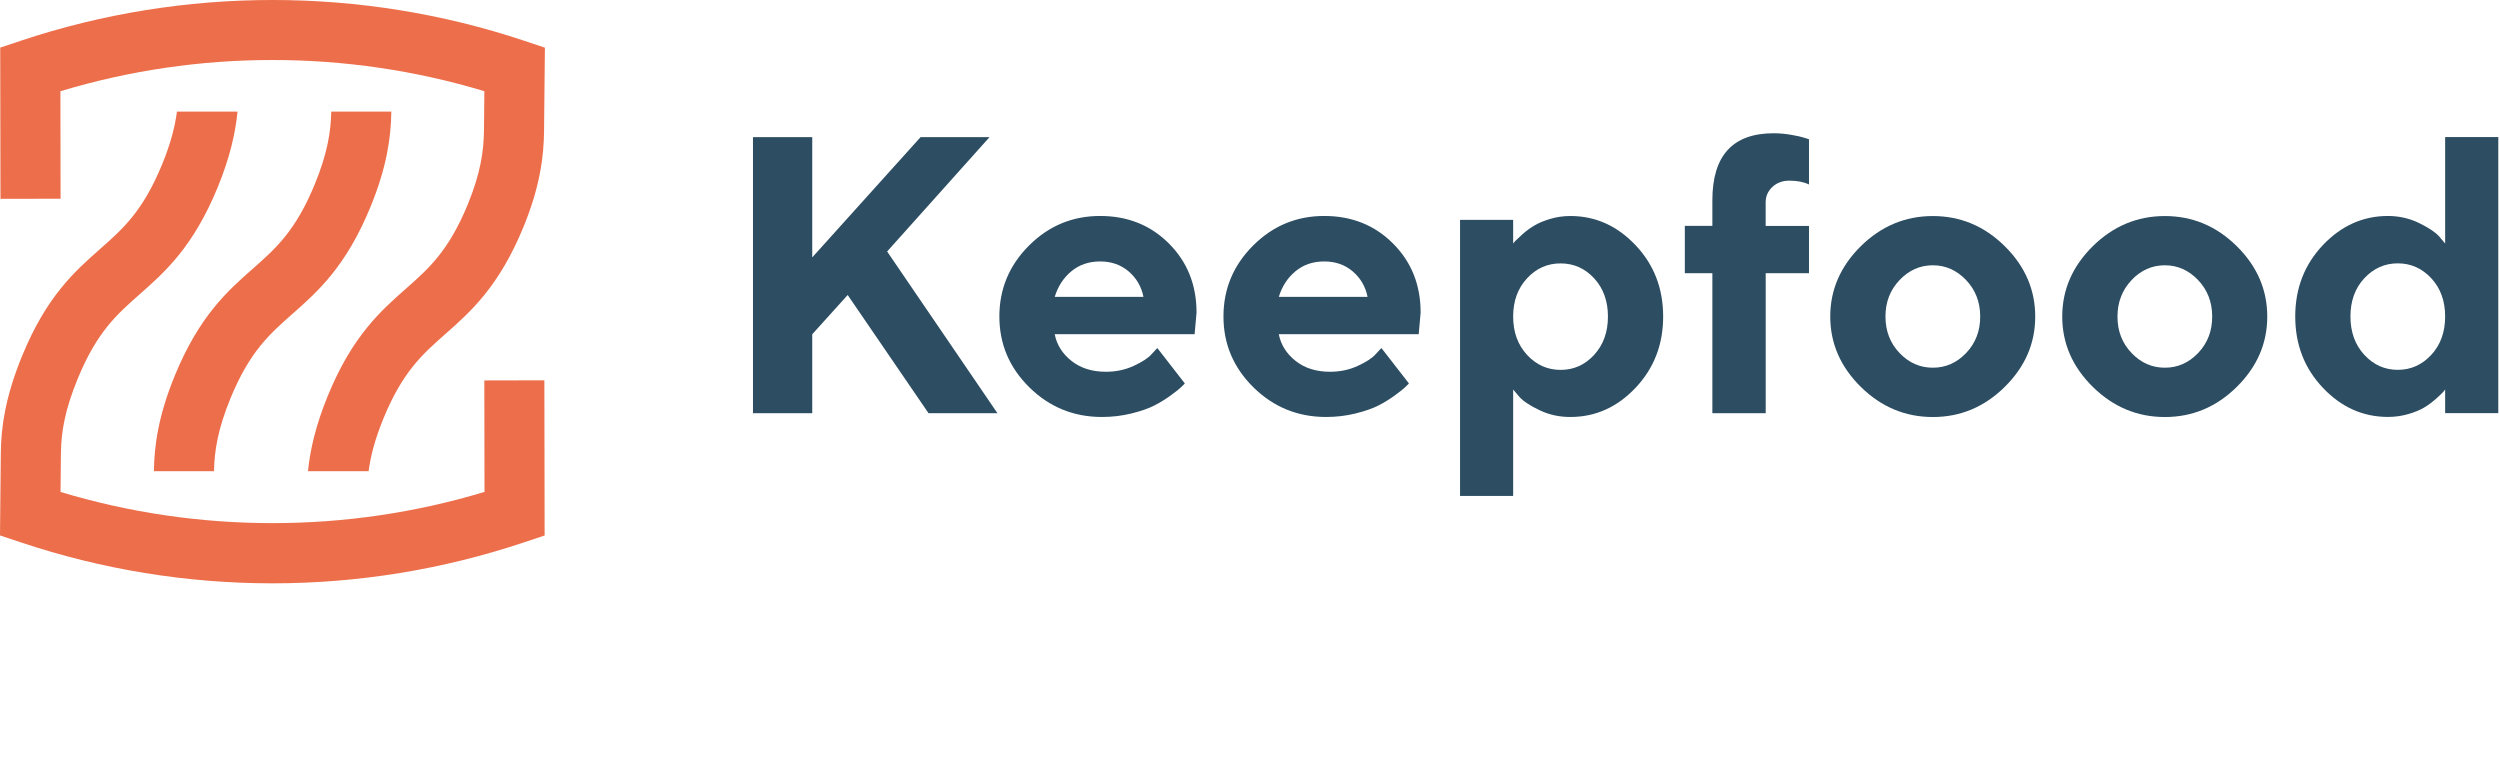
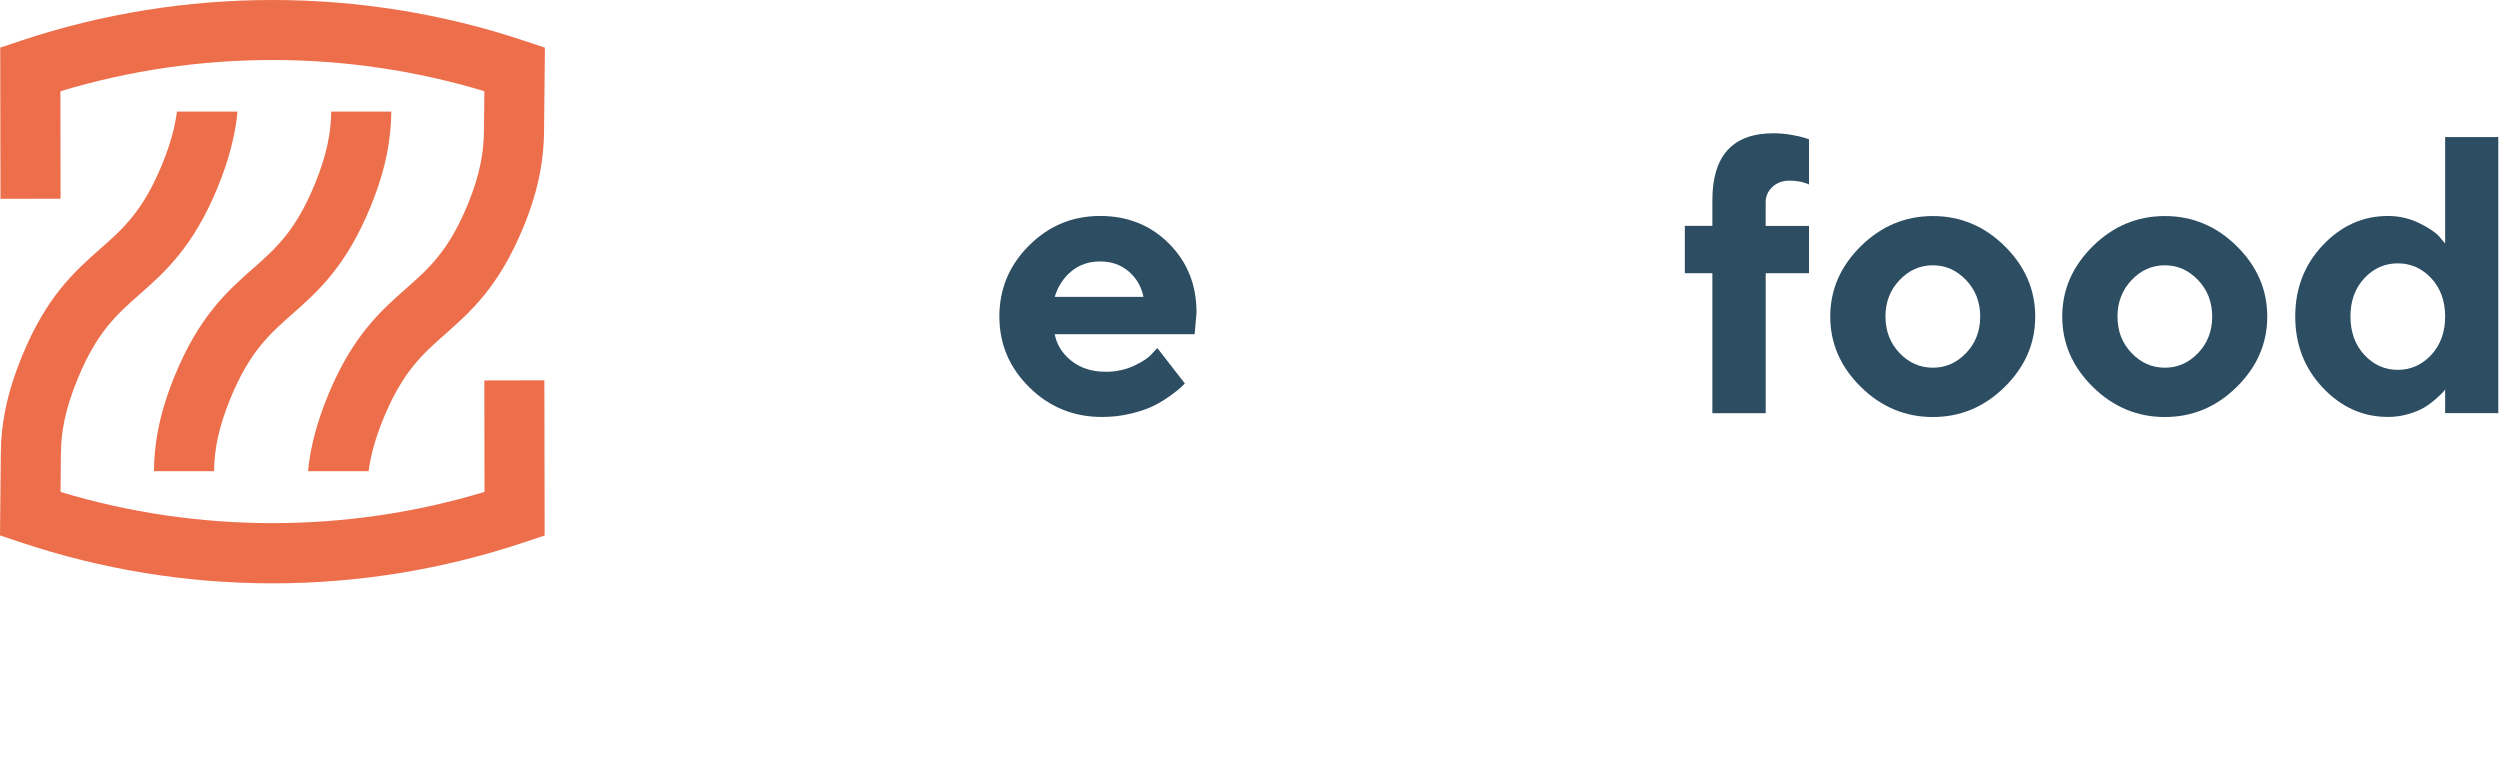
<svg xmlns="http://www.w3.org/2000/svg" width="210" height="65" viewBox="0 0 210 65" fill="none">
-   <path d="M68.225 21.624L77.33 11.517H83.122L74.519 21.125L83.786 34.711H77.998L71.205 24.78L68.228 28.079V34.711H63.25V11.521H68.228V21.624H68.225Z" fill="#2C4D62" />
  <path d="M88.596 28.076C88.768 28.959 89.237 29.707 90.003 30.315C90.769 30.924 91.734 31.228 92.899 31.228C93.742 31.228 94.519 31.063 95.234 30.733C95.953 30.403 96.455 30.073 96.745 29.736L97.214 29.234L99.527 32.211L99.226 32.511C99.091 32.647 98.805 32.874 98.361 33.2C97.918 33.523 97.452 33.812 96.954 34.066C96.459 34.318 95.814 34.542 95.022 34.736C94.23 34.931 93.412 35.026 92.569 35.026C90.186 35.026 88.156 34.197 86.473 32.544C84.79 30.887 83.947 28.904 83.947 26.584C83.947 24.267 84.779 22.28 86.44 20.623C88.101 18.966 90.088 18.141 92.408 18.141C94.725 18.141 96.657 18.915 98.196 20.462C99.74 22.009 100.509 23.94 100.509 26.261L100.348 28.072H88.596V28.076ZM89.996 22.786C89.332 23.336 88.867 24.054 88.596 24.938H96.052C95.879 24.076 95.465 23.365 94.813 22.804C94.16 22.243 93.361 21.961 92.412 21.961C91.466 21.961 90.659 22.236 89.996 22.786Z" fill="#2C4D62" />
-   <path d="M107.42 28.076C107.592 28.959 108.061 29.707 108.827 30.315C109.593 30.924 110.557 31.228 111.723 31.228C112.566 31.228 113.343 31.063 114.058 30.733C114.777 30.403 115.279 30.073 115.569 29.736L116.038 29.234L118.351 32.211L118.05 32.511C117.915 32.647 117.629 32.874 117.185 33.2C116.742 33.523 116.276 33.812 115.778 34.066C115.283 34.318 114.638 34.542 113.846 34.736C113.054 34.931 112.236 35.026 111.393 35.026C109.01 35.026 106.98 34.197 105.297 32.544C103.614 30.887 102.771 28.904 102.771 26.584C102.771 24.267 103.603 22.28 105.264 20.623C106.925 18.966 108.911 18.141 111.232 18.141C113.549 18.141 115.481 18.915 117.02 20.462C118.564 22.009 119.333 23.94 119.333 26.261L119.172 28.072H107.42V28.076ZM108.82 22.786C108.156 23.336 107.691 24.054 107.42 24.938H114.876C114.703 24.076 114.289 23.365 113.637 22.804C112.984 22.243 112.185 21.961 111.236 21.961C110.29 21.961 109.483 22.236 108.82 22.786Z" fill="#2C4D62" />
-   <path d="M129.316 34.454C128.513 34.073 127.941 33.692 127.607 33.314L127.105 32.717V41.661H122.644V18.468H127.105V20.458C127.149 20.392 127.219 20.311 127.31 20.216C127.402 20.121 127.596 19.938 127.89 19.674C128.187 19.41 128.505 19.171 128.854 18.962C129.198 18.75 129.646 18.563 130.195 18.394C130.745 18.226 131.317 18.145 131.911 18.145C134.015 18.145 135.837 18.962 137.384 20.594C138.931 22.225 139.705 24.223 139.705 26.587C139.705 28.948 138.931 30.946 137.384 32.577C135.837 34.212 134.012 35.026 131.911 35.026C130.984 35.03 130.118 34.839 129.316 34.454ZM128.271 23.38C127.494 24.216 127.105 25.286 127.105 26.591C127.105 27.896 127.494 28.966 128.271 29.81C129.048 30.649 129.99 31.071 131.094 31.071C132.197 31.071 133.135 30.649 133.909 29.81C134.679 28.966 135.067 27.896 135.067 26.591C135.067 25.286 134.679 24.216 133.909 23.38C133.139 22.544 132.201 22.126 131.094 22.126C129.99 22.122 129.048 22.54 128.271 23.38Z" fill="#2C4D62" />
  <path d="M151.959 22.951H148.319V34.707H143.839V22.951H141.526V18.973H143.839V16.821C143.839 13.071 145.551 11.194 148.982 11.194C149.466 11.194 149.958 11.238 150.452 11.323C150.951 11.407 151.332 11.495 151.6 11.583L151.955 11.697V15.498C151.512 15.282 150.966 15.175 150.306 15.175C149.734 15.175 149.257 15.351 148.883 15.7C148.51 16.048 148.315 16.48 148.315 16.986V18.977H151.955V22.951H151.959Z" fill="#2C4D62" />
  <path d="M168.397 32.5C166.689 34.186 164.676 35.03 162.359 35.03C160.043 35.03 158.023 34.186 156.311 32.5C154.599 30.814 153.741 28.842 153.741 26.591C153.741 24.34 154.599 22.368 156.311 20.678C158.023 18.992 160.043 18.148 162.359 18.148C164.676 18.148 166.692 18.992 168.397 20.678C170.105 22.364 170.959 24.336 170.959 26.591C170.959 28.845 170.109 30.81 168.397 32.5ZM159.559 29.652C160.347 30.477 161.278 30.887 162.359 30.887C163.437 30.887 164.372 30.477 165.156 29.652C165.944 28.827 166.337 27.808 166.337 26.595C166.337 25.381 165.944 24.358 165.156 23.53C164.368 22.701 163.437 22.284 162.359 22.284C161.278 22.284 160.347 22.698 159.559 23.53C158.77 24.358 158.378 25.381 158.378 26.595C158.382 27.808 158.774 28.827 159.559 29.652Z" fill="#2C4D62" />
  <path d="M187.888 32.5C186.18 34.186 184.167 35.03 181.847 35.03C179.53 35.03 177.514 34.186 175.798 32.5C174.086 30.814 173.228 28.842 173.228 26.591C173.228 24.34 174.086 22.368 175.798 20.678C177.514 18.992 179.53 18.148 181.847 18.148C184.163 18.148 186.18 18.992 187.888 20.678C189.596 22.364 190.45 24.336 190.45 26.591C190.45 28.845 189.596 30.81 187.888 32.5ZM179.05 29.652C179.838 30.477 180.769 30.887 181.847 30.887C182.924 30.887 183.859 30.477 184.644 29.652C185.432 28.827 185.824 27.808 185.824 26.595C185.824 25.381 185.432 24.358 184.644 23.53C183.856 22.701 182.924 22.284 181.847 22.284C180.769 22.284 179.834 22.698 179.05 23.53C178.265 24.362 177.869 25.381 177.869 26.595C177.866 27.808 178.261 28.827 179.05 29.652Z" fill="#2C4D62" />
  <path d="M203.186 18.727C203.988 19.116 204.557 19.494 204.89 19.86L205.392 20.458V11.513H209.857V34.703H205.392V32.713C205.348 32.779 205.282 32.863 205.191 32.962C205.099 33.065 204.905 33.248 204.608 33.512C204.311 33.776 203.992 34.014 203.647 34.223C203.303 34.432 202.856 34.619 202.306 34.78C201.756 34.941 201.184 35.022 200.594 35.022C198.49 35.022 196.664 34.205 195.121 32.573C193.574 30.942 192.8 28.944 192.8 26.583C192.8 24.223 193.574 22.225 195.121 20.59C196.668 18.959 198.493 18.141 200.594 18.141C201.518 18.145 202.383 18.339 203.186 18.727ZM204.23 29.806C205.007 28.962 205.392 27.892 205.392 26.587C205.392 25.282 205.004 24.212 204.23 23.376C203.453 22.54 202.515 22.122 201.415 22.122C200.315 22.122 199.377 22.54 198.6 23.376C197.822 24.212 197.438 25.282 197.438 26.587C197.438 27.892 197.826 28.962 198.6 29.806C199.377 30.645 200.315 31.067 201.415 31.067C202.515 31.067 203.453 30.645 204.23 29.806Z" fill="#2C4D62" />
  <path d="M32.871 9.376H27.824C27.794 11.063 27.501 12.899 26.442 15.476C24.829 19.402 23.161 20.872 21.229 22.577C19.128 24.432 16.746 26.532 14.685 31.547C13.303 34.909 12.955 37.435 12.929 39.579H17.977C18.007 37.889 18.296 36.045 19.359 33.461C20.972 29.535 22.64 28.065 24.572 26.36C26.673 24.505 29.055 22.405 31.116 17.39C32.494 14.039 32.846 11.521 32.871 9.376Z" fill="#ED6E4A" />
  <path d="M40.683 31.957L40.698 41.32C29.132 44.817 16.65 44.817 5.085 41.323L5.117 38.065C5.117 38.053 5.121 38.046 5.121 38.035C5.136 36.309 5.44 34.457 6.529 31.811C8.142 27.884 9.81 26.415 11.742 24.71C13.842 22.855 16.225 20.755 18.282 15.743C19.323 13.21 19.777 11.154 19.953 9.372H14.865C14.696 10.637 14.341 12.052 13.611 13.822C11.998 17.748 10.33 19.218 8.398 20.923C6.298 22.778 3.915 24.878 1.859 29.893C0.466 33.288 0.092 35.832 0.07 37.991L0 44.975L1.741 45.557C8.574 47.841 15.69 49 22.882 49C30.074 49 37.19 47.841 44.023 45.557L45.749 44.982L45.727 31.946L40.683 31.957Z" fill="#ED6E4A" />
  <path d="M5.088 16.693L5.074 7.664C16.639 4.167 29.122 4.167 40.687 7.661L40.654 10.942C40.636 12.661 40.379 14.523 39.298 17.159C37.685 21.085 36.017 22.555 34.085 24.259C31.985 26.114 29.602 28.215 27.542 33.23C26.508 35.752 26.05 37.805 25.87 39.579H30.962C31.13 38.318 31.49 36.907 32.212 35.143C33.825 31.217 35.493 29.747 37.425 28.043C39.525 26.188 41.908 24.087 43.968 19.072C45.361 15.681 45.68 13.145 45.702 10.989C45.706 10.711 45.709 10.432 45.709 10.164L45.772 4.006L44.03 3.423C30.361 -1.141 15.415 -1.141 1.745 3.423L0.019 3.998L0.041 16.701L5.088 16.693Z" fill="#ED6E4A" />
</svg>